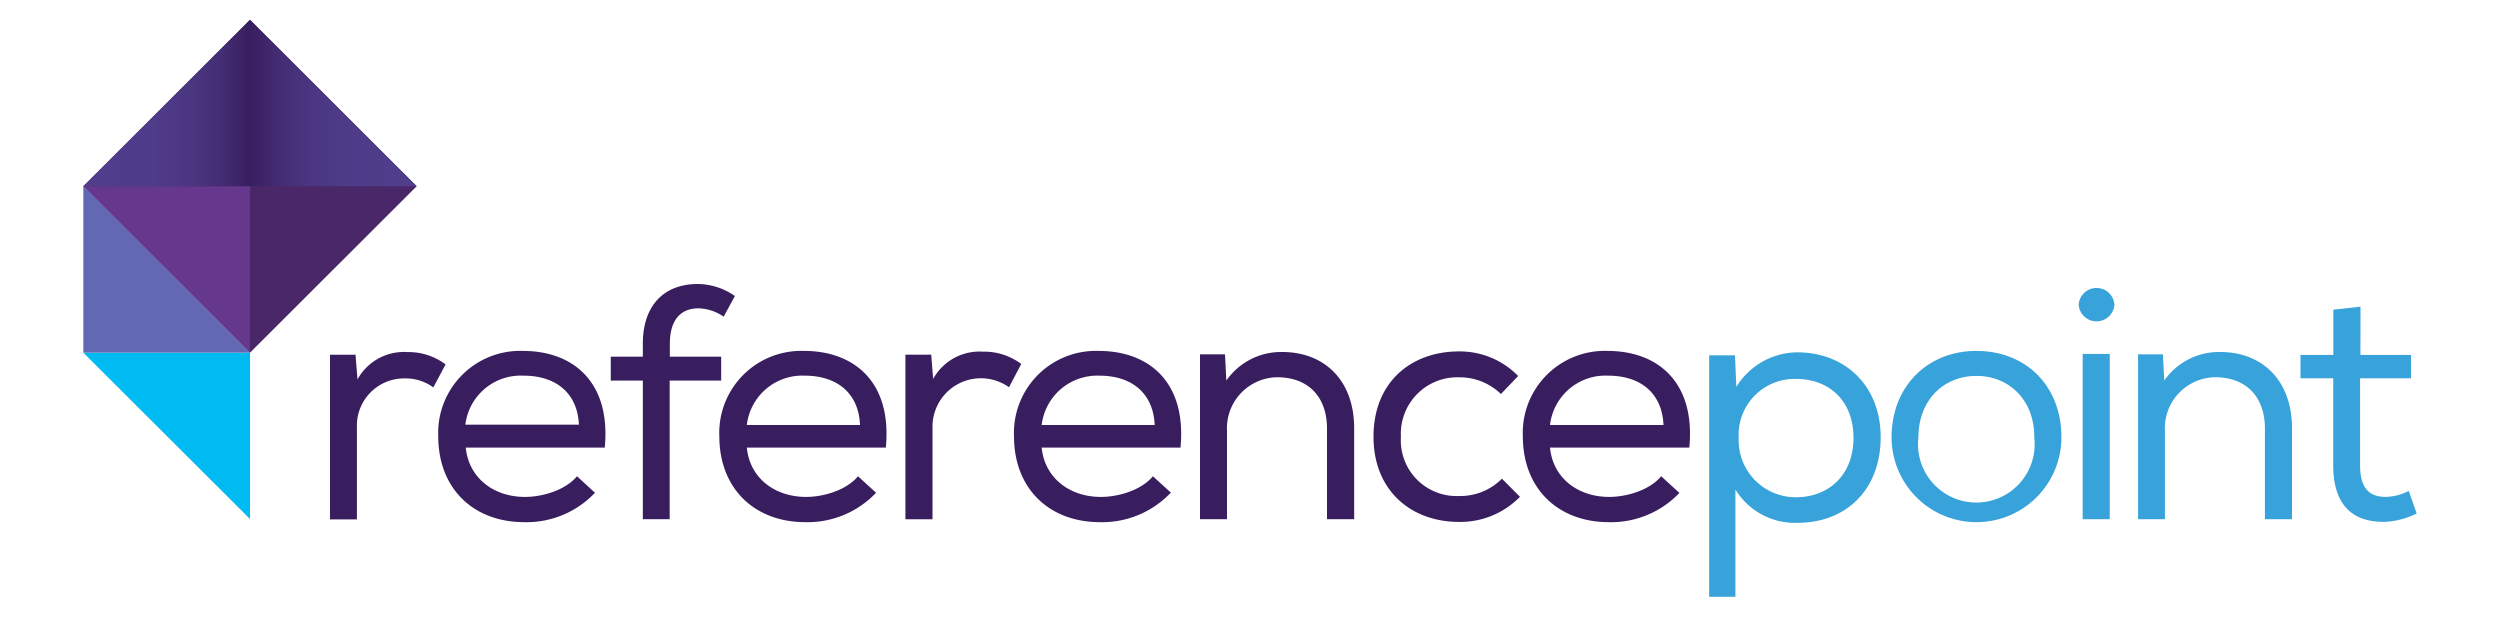
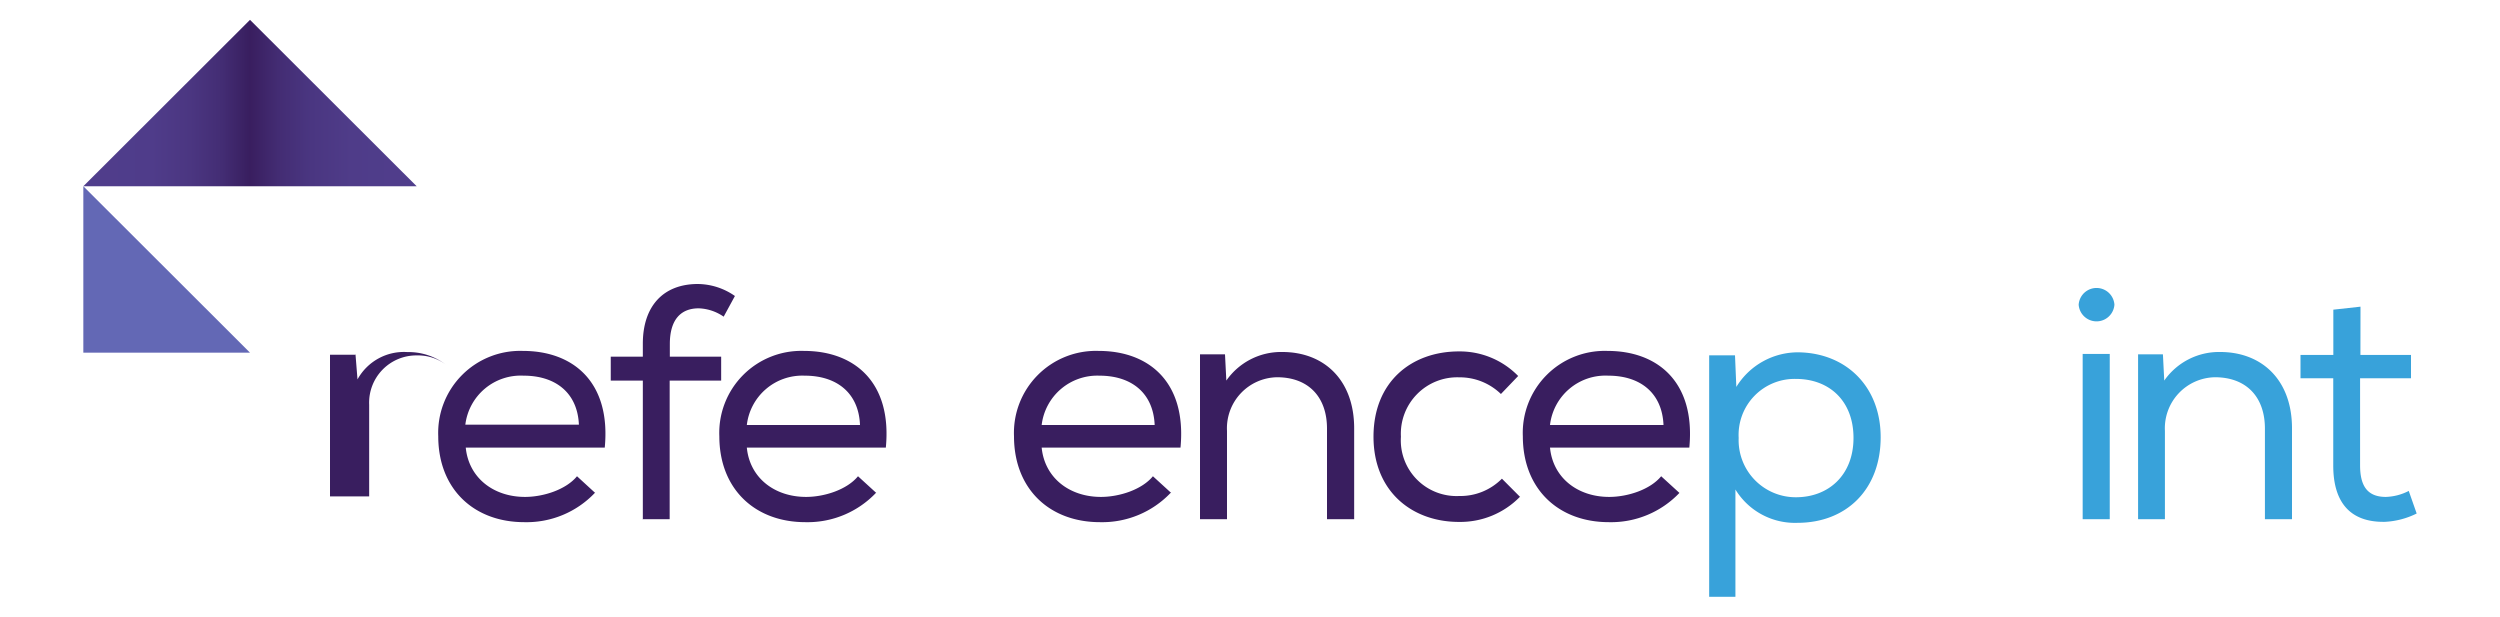
<svg xmlns="http://www.w3.org/2000/svg" viewBox="0 0 300 74">
  <defs>
    <style>.cls-1{fill:#391e5f;}.cls-2{fill:#38a2da;}.cls-3{fill:#492768;}.cls-4{fill:url(#linear-gradient);}.cls-5{fill:#00bbf1;}.cls-6{fill:#6368b5;}.cls-7{fill:#65378d;}.cls-8{fill:url(#linear-gradient-2);}.cls-9{fill:none;}</style>
    <linearGradient id="linear-gradient" x1="10" y1="12.37" x2="30" y2="12.37" gradientUnits="userSpaceOnUse">
      <stop offset="0" stop-color="#503e8c" />
      <stop offset="0.41" stop-color="#4f3c8a" />
      <stop offset="0.64" stop-color="#4b3681" />
      <stop offset="0.83" stop-color="#432d74" />
      <stop offset="0.99" stop-color="#391f60" />
      <stop offset="1" stop-color="#391e5f" />
    </linearGradient>
    <linearGradient id="linear-gradient-2" x1="6514.46" y1="12.37" x2="6534.46" y2="12.37" gradientTransform="matrix(-1, 0, 0, 1, 6564.46, 0)" gradientUnits="userSpaceOnUse">
      <stop offset="0" stop-color="#503e8c" />
      <stop offset="0.39" stop-color="#4f3c89" />
      <stop offset="0.63" stop-color="#4a3681" />
      <stop offset="0.83" stop-color="#432c73" />
      <stop offset="1" stop-color="#391e5f" />
    </linearGradient>
  </defs>
  <g id="RPl_Branding" data-name="RPl Branding">
    <g id="header_logo" data-name="header logo">
      <g id="rpl_full_logo" data-name="rpl full logo">
        <g id="Wordmark">
-           <path class="cls-1" d="M42.66,42.53l.24,3a6.35,6.35,0,0,1,6-3.28,7.4,7.4,0,0,1,4.57,1.48L52,46.49a5.59,5.59,0,0,0-3.41-1.08,5.67,5.67,0,0,0-5.76,5.92v11H39.6V42.57h3Z" />
+           <path class="cls-1" d="M42.66,42.53l.24,3a6.35,6.35,0,0,1,6-3.28,7.4,7.4,0,0,1,4.57,1.48a5.59,5.59,0,0,0-3.41-1.08,5.67,5.67,0,0,0-5.76,5.92v11H39.6V42.57h3Z" />
          <path class="cls-1" d="M71.38,59.15a11.3,11.3,0,0,1-8.46,3.51c-6.08,0-10.33-4-10.33-10.31A9.84,9.84,0,0,1,62.76,42.11c6,0,10.57,3.72,9.81,11.6H55.89c.36,3.64,3.34,5.92,7.11,5.92,2.22,0,4.93-.88,6.24-2.48l2.18,2ZM69.47,51c-.15-3.84-2.78-5.92-6.63-5.92a6.7,6.7,0,0,0-7,5.88H69.47Z" />
          <path class="cls-1" d="M77.14,62.35V45.67H73.29V42.8h3.85V41.24c0-4.52,2.47-7.16,6.6-7.16a7.88,7.88,0,0,1,4.45,1.44L86.84,38a5.57,5.57,0,0,0-3-1c-2.11,0-3.46,1.32-3.46,4.28V42.8h6.16v2.87H80.36V62.3H77.1Z" />
          <path class="cls-1" d="M105.11,59.15a11.32,11.32,0,0,1-8.46,3.51c-6.08,0-10.33-4-10.33-10.31A9.84,9.84,0,0,1,96.49,42.11c6,0,10.57,3.72,9.81,11.6H89.62c.35,3.64,3.33,5.92,7.11,5.92,2.22,0,4.92-.88,6.23-2.48l2.19,2ZM103.2,51c-.15-3.84-2.78-5.92-6.63-5.92A6.7,6.7,0,0,0,89.62,51H103.2Z" />
-           <path class="cls-1" d="M111.74,42.52l.24,2.95a6.35,6.35,0,0,1,6-3.27,7.36,7.36,0,0,1,4.57,1.48l-1.47,2.79a5.81,5.81,0,0,0-9.18,4.84v11h-3.25V42.56h3Z" />
          <path class="cls-1" d="M140.47,59.15A11.34,11.34,0,0,1,132,62.66c-6.07,0-10.32-4-10.32-10.31a9.84,9.84,0,0,1,10.17-10.24c6,0,10.56,3.72,9.81,11.6H125c.36,3.64,3.34,5.92,7.11,5.92,2.23,0,4.93-.88,6.24-2.48l2.19,2ZM138.56,51c-.16-3.84-2.78-5.92-6.63-5.92A6.72,6.72,0,0,0,125,51h13.59Z" />
          <path class="cls-1" d="M144,42.52h3l.16,3.15a8,8,0,0,1,6.72-3.43c5,0,8.62,3.35,8.62,9.15V62.3h-3.26V51.43c0-3.8-2.23-6.16-6-6.16a6.12,6.12,0,0,0-6,6.44V62.3H144V42.52Z" />
          <path class="cls-1" d="M182.38,59.63a10,10,0,0,1-7.31,3c-5.6,0-10.25-3.63-10.25-10.23s4.57-10.23,10.25-10.23a9.79,9.79,0,0,1,7.11,2.95l-2.07,2.16a7.09,7.09,0,0,0-5-2,6.77,6.77,0,0,0-7,7.12,6.69,6.69,0,0,0,7,7.12,7,7,0,0,0,5.12-2.08l2.19,2.2Z" />
          <path class="cls-1" d="M201.53,59.15a11.33,11.33,0,0,1-8.46,3.51c-6.08,0-10.33-4-10.33-10.31a9.84,9.84,0,0,1,10.17-10.24c6,0,10.56,3.72,9.81,11.6H186c.35,3.64,3.33,5.92,7.1,5.92,2.23,0,4.93-.88,6.24-2.48l2.19,2ZM199.62,51c-.16-3.84-2.78-5.92-6.63-5.92A6.7,6.7,0,0,0,186,51h13.58Z" />
          <path class="cls-2" d="M205.1,42.64h3.1l.16,3.79a8.68,8.68,0,0,1,7.55-4.15c5.64.12,9.77,4.11,9.77,10.19,0,6.24-4.09,10.27-10,10.27a8.37,8.37,0,0,1-7.43-4V71.62H205.1Zm17.32,9.91c0-4.44-2.9-7.08-6.91-7.08a6.72,6.72,0,0,0-6.87,7.08,6.85,6.85,0,0,0,6.87,7.12C219.44,59.67,222.42,57,222.42,52.55Z" />
-           <path class="cls-2" d="M237.16,42.11c6,0,10.21,4.24,10.21,10.36a10.19,10.19,0,1,1-20.38,0C227,46.35,231.32,42.11,237.16,42.11Zm0,3c-4,0-6.95,3-6.95,7.36a7,7,0,1,0,13.9,0C244.15,48.07,241.13,45.11,237.2,45.11Z" />
          <path class="cls-2" d="M253.73,36.56a2.15,2.15,0,0,1-4.29,0A2.15,2.15,0,0,1,253.73,36.56ZM249.92,62.3h3.25V42.47h-3.25Z" />
          <path class="cls-2" d="M256.55,42.52h3l.16,3.15a8,8,0,0,1,6.71-3.43c5,0,8.62,3.35,8.62,9.15V62.3h-3.25V51.43c0-3.8-2.23-6.16-6-6.16a6.12,6.12,0,0,0-6,6.44V62.3h-3.22V42.52Z" />
          <path class="cls-2" d="M283.25,42.59h6.07v2.8h-6.11V55.83c0,2.32.75,3.8,3.09,3.8a6.4,6.4,0,0,0,2.75-.72l.95,2.71a9.57,9.57,0,0,1-3.81,1c-4.21.08-6.2-2.39-6.2-6.75V45.39h-3.93v-2.8H280V37.16l3.26-.36Z" />
        </g>
        <g id="Icon">
-           <polygon class="cls-3" points="50 22.35 30 42.32 10 22.35 30 2.38 50 22.35" />
          <polygon class="cls-4" points="30 2.38 30 2.38 10 22.35 30 22.35 30 2.38" />
-           <polygon class="cls-5" points="30 62.28 30 62.28 10 42.32 30 42.32 30 62.28" />
          <polygon class="cls-6" points="10 22.35 10 22.35 30 42.32 10 42.32 10 22.35" />
-           <polygon class="cls-7" points="30 42.32 30 42.32 10 22.35 30 22.35 30 42.32" />
          <polygon class="cls-8" points="30 2.38 30 2.38 50 22.35 30 22.35 30 2.38" />
        </g>
      </g>
      <rect class="cls-9" width="300" height="74" />
    </g>
  </g>
</svg>